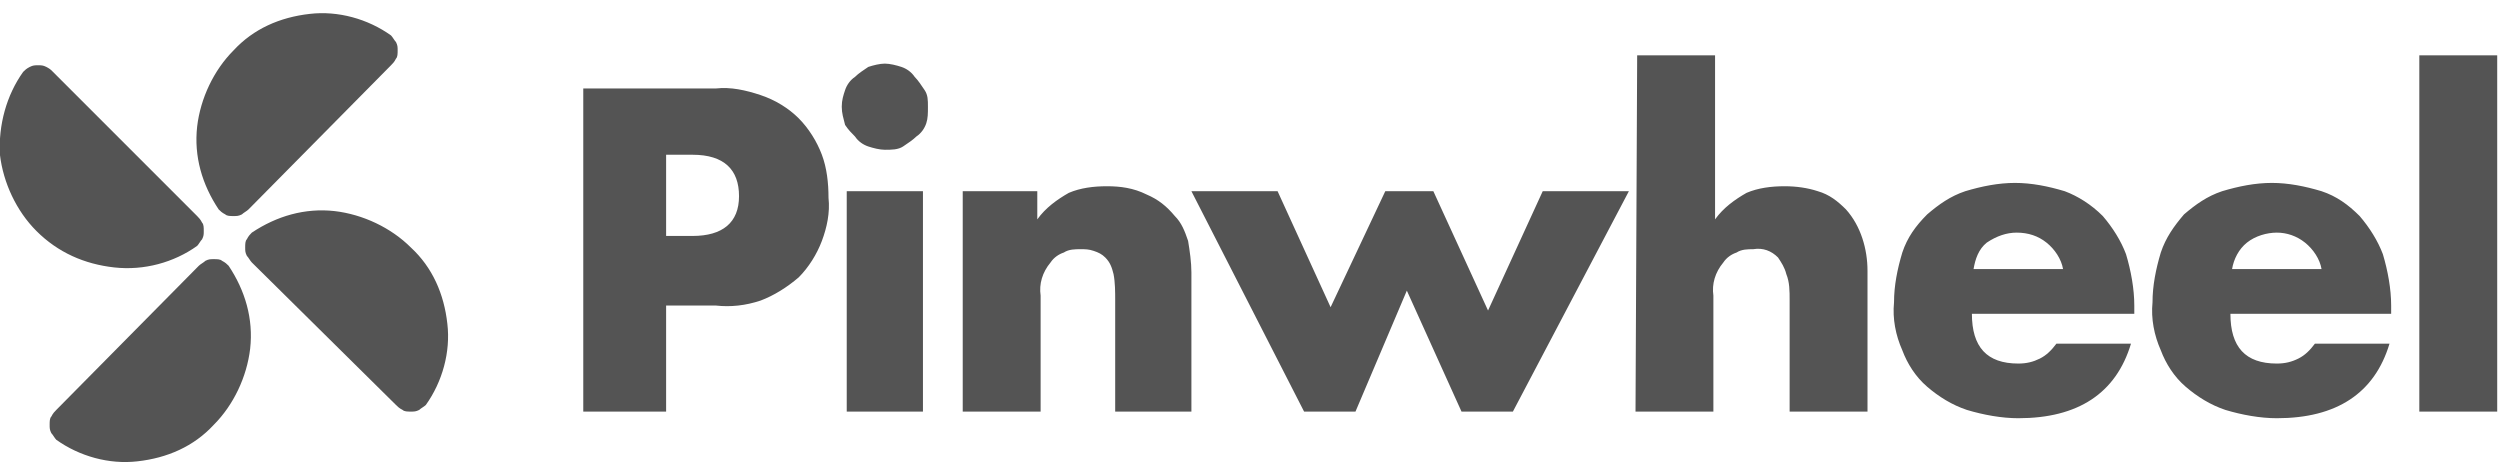
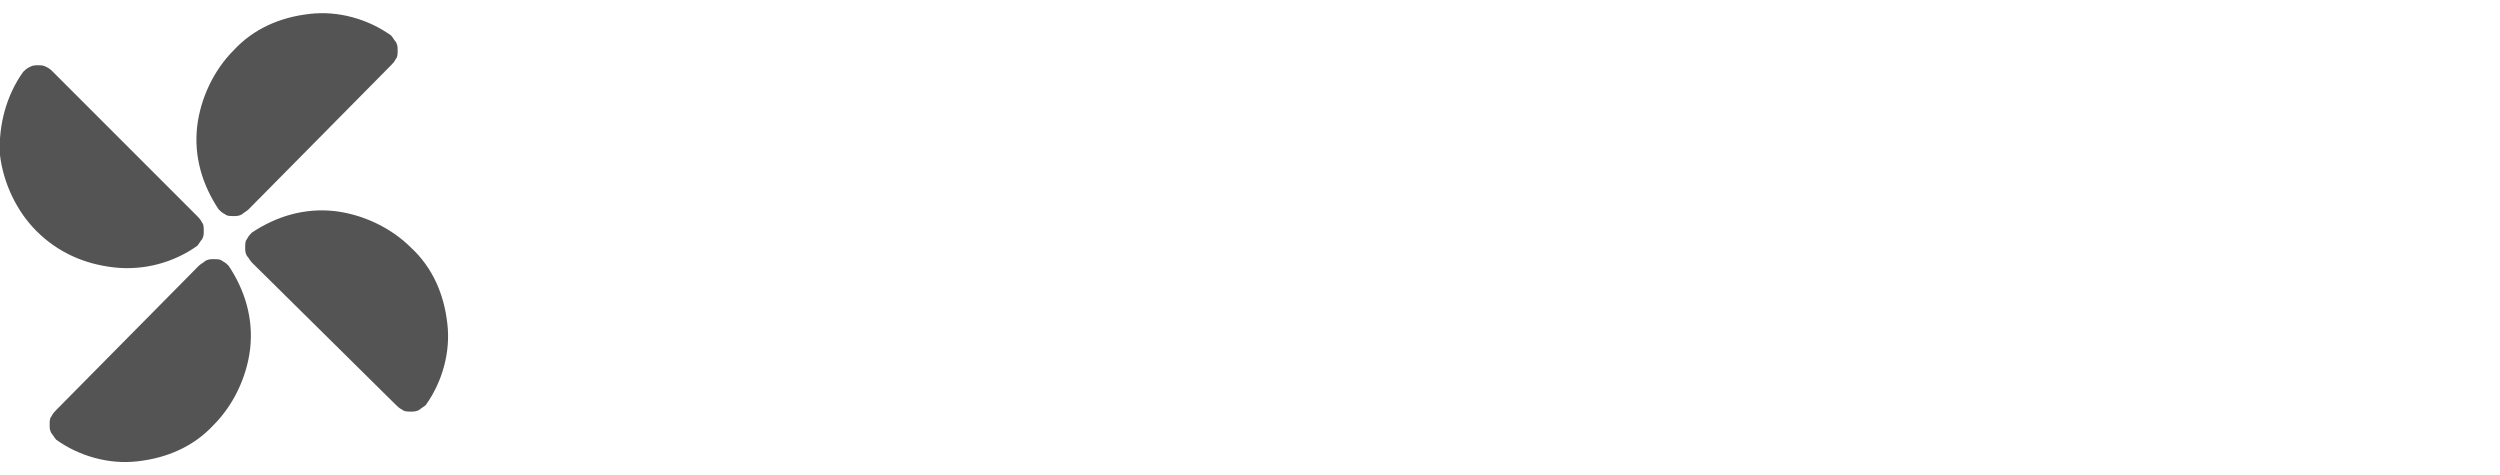
<svg xmlns="http://www.w3.org/2000/svg" width="121" height="23" viewBox="0 0 121 23" fill="none">
  <path fill-rule="evenodd" clip-rule="evenodd" d="M1.12 3.48C1.2 3.399 1.281 3.319 1.441 3.239C1.601 3.159 1.682 3.159 1.842 3.159C2.002 3.159 2.083 3.159 2.243 3.239C2.243 3.239 2.403 3.319 2.484 3.399L9.542 10.457C9.622 10.538 9.702 10.618 9.782 10.778C9.862 10.858 9.862 11.019 9.862 11.179C9.862 11.34 9.862 11.42 9.782 11.58C9.702 11.66 9.622 11.821 9.542 11.901C8.419 12.703 6.975 13.104 5.531 12.944C4.088 12.783 2.805 12.222 1.762 11.179C0.799 10.217 0.158 8.853 -0.003 7.49C-0.083 6.046 0.318 4.602 1.12 3.48ZM2.724 19.841C2.644 19.921 2.564 20.002 2.484 20.162C2.403 20.242 2.403 20.403 2.403 20.563C2.403 20.723 2.403 20.804 2.484 20.964C2.564 21.044 2.644 21.205 2.724 21.285C3.847 22.087 5.291 22.488 6.654 22.328C8.098 22.167 9.381 21.606 10.344 20.563C11.306 19.601 11.948 18.237 12.108 16.874C12.269 15.43 11.867 14.066 11.066 12.864C10.985 12.783 10.905 12.703 10.745 12.623C10.665 12.543 10.504 12.543 10.344 12.543C10.183 12.543 10.103 12.543 9.943 12.623C9.862 12.703 9.702 12.783 9.622 12.864L2.724 19.841ZM18.925 3.159C19.006 3.079 19.086 2.998 19.166 2.838C19.246 2.758 19.246 2.597 19.246 2.437C19.246 2.277 19.246 2.196 19.166 2.036C19.086 1.956 19.006 1.795 18.925 1.715C17.803 0.913 16.359 0.512 14.995 0.672C13.552 0.833 12.269 1.394 11.306 2.437C10.344 3.399 9.702 4.763 9.542 6.126C9.381 7.57 9.782 8.933 10.584 10.136C10.665 10.217 10.745 10.297 10.905 10.377C10.985 10.457 11.146 10.457 11.306 10.457C11.466 10.457 11.547 10.457 11.707 10.377C11.787 10.297 11.948 10.217 12.028 10.136L18.925 3.159ZM19.166 19.601C19.246 19.681 19.326 19.761 19.487 19.841C19.567 19.921 19.727 19.921 19.888 19.921C20.048 19.921 20.128 19.921 20.289 19.841C20.369 19.761 20.529 19.681 20.61 19.601C21.412 18.478 21.813 17.034 21.652 15.671C21.492 14.227 20.931 12.944 19.888 11.981C18.925 11.019 17.562 10.377 16.198 10.217C14.755 10.056 13.391 10.457 12.188 11.259C12.108 11.34 12.028 11.42 11.948 11.58C11.867 11.66 11.867 11.821 11.867 11.981C11.867 12.142 11.867 12.222 11.948 12.382C12.028 12.462 12.108 12.623 12.188 12.703L19.166 19.601Z" fill="#545454" />
-   <path d="M32.24 11.42H33.523C34.967 11.42 35.769 10.778 35.769 9.495C35.769 8.212 35.047 7.49 33.523 7.49H32.24V11.42ZM32.24 19.921H28.23V4.282H34.646C35.368 4.201 36.09 4.362 36.811 4.602C37.533 4.843 38.175 5.244 38.656 5.725C39.137 6.207 39.538 6.848 39.779 7.49C40.019 8.131 40.1 8.853 40.1 9.575C40.18 10.297 40.019 11.019 39.779 11.66C39.538 12.302 39.137 12.944 38.656 13.425C38.095 13.906 37.453 14.307 36.811 14.548C36.09 14.788 35.368 14.869 34.646 14.788H32.24V19.921ZM44.671 9.254V19.921H40.982V9.254H44.671ZM40.741 5.164C40.741 4.843 40.822 4.602 40.902 4.362C40.982 4.121 41.142 3.881 41.383 3.72C41.543 3.56 41.784 3.399 42.025 3.239C42.265 3.159 42.586 3.079 42.827 3.079C43.067 3.079 43.388 3.159 43.629 3.239C43.869 3.319 44.11 3.48 44.27 3.72C44.431 3.881 44.591 4.121 44.752 4.362C44.912 4.602 44.912 4.843 44.912 5.164C44.912 5.485 44.912 5.725 44.832 5.966C44.752 6.207 44.591 6.447 44.35 6.608C44.19 6.768 43.949 6.928 43.709 7.089C43.468 7.249 43.147 7.249 42.827 7.249C42.586 7.249 42.265 7.169 42.025 7.089C41.784 7.009 41.543 6.848 41.383 6.608C41.222 6.447 41.062 6.287 40.902 6.046C40.822 5.725 40.741 5.485 40.741 5.164ZM46.436 9.254H50.205V10.618C50.606 10.056 51.168 9.655 51.729 9.335C52.291 9.094 52.932 9.014 53.574 9.014C54.215 9.014 54.857 9.094 55.499 9.415C56.06 9.655 56.461 9.976 56.862 10.457C57.183 10.778 57.343 11.179 57.504 11.66C57.584 12.142 57.664 12.703 57.664 13.184V19.921H53.975V14.548C53.975 14.147 53.975 13.665 53.895 13.264C53.815 12.944 53.734 12.703 53.494 12.462C53.333 12.302 53.173 12.222 52.932 12.142C52.692 12.061 52.531 12.061 52.291 12.061C52.05 12.061 51.729 12.061 51.489 12.222C51.248 12.302 51.007 12.462 50.847 12.703C50.446 13.184 50.285 13.746 50.366 14.307V19.921H46.596V9.254H46.436ZM61.835 9.254L64.401 14.869L67.048 9.254H69.374L72.021 15.029L74.668 9.254H78.838L73.224 19.921H70.737L68.091 14.066L65.605 19.921H63.118L57.664 9.254H61.835ZM79.239 2.678H83.009V10.618C83.41 10.056 83.971 9.655 84.532 9.335C85.094 9.094 85.736 9.014 86.377 9.014C86.939 9.014 87.5 9.094 87.981 9.254C88.543 9.415 88.944 9.736 89.345 10.136C90.067 10.939 90.387 12.061 90.387 13.104V19.921H86.618V14.548C86.618 14.066 86.618 13.665 86.457 13.264C86.377 12.944 86.217 12.703 86.056 12.462C85.736 12.142 85.335 11.981 84.853 12.061C84.613 12.061 84.292 12.061 84.051 12.222C83.811 12.302 83.57 12.462 83.41 12.703C83.009 13.184 82.848 13.746 82.928 14.307V19.921H79.159L79.239 2.678ZM99.852 13.024C99.771 12.543 99.451 12.061 99.049 11.741C98.648 11.42 98.167 11.259 97.606 11.259C97.124 11.259 96.643 11.42 96.162 11.741C95.761 12.061 95.601 12.543 95.52 13.024H99.852ZM95.44 15.189C95.44 16.793 96.162 17.596 97.686 17.596C98.087 17.596 98.408 17.515 98.729 17.355C99.049 17.195 99.29 16.954 99.531 16.633H103.14C102.418 19.039 100.573 20.242 97.686 20.242C96.884 20.242 96.002 20.082 95.2 19.841C94.478 19.601 93.836 19.2 93.275 18.718C92.713 18.237 92.312 17.596 92.072 16.954C91.751 16.232 91.591 15.43 91.671 14.628C91.671 13.826 91.831 13.024 92.072 12.222C92.312 11.5 92.713 10.939 93.275 10.377C93.836 9.896 94.398 9.495 95.119 9.254C95.921 9.014 96.724 8.853 97.526 8.853C98.328 8.853 99.13 9.014 99.932 9.254C100.573 9.495 101.215 9.896 101.776 10.457C102.258 11.019 102.659 11.66 102.899 12.302C103.14 13.104 103.3 13.986 103.3 14.788V15.189H95.44ZM112.363 13.024C112.283 12.543 111.962 12.061 111.561 11.741C111.16 11.42 110.679 11.259 110.198 11.259C109.717 11.259 109.155 11.42 108.754 11.741C108.353 12.061 108.112 12.543 108.032 13.024H112.363ZM107.952 15.189C107.952 16.793 108.674 17.596 110.198 17.596C110.599 17.596 110.92 17.515 111.24 17.355C111.561 17.195 111.802 16.954 112.042 16.633H115.652C114.93 19.039 113.085 20.242 110.198 20.242C109.396 20.242 108.513 20.082 107.711 19.841C106.99 19.601 106.348 19.2 105.787 18.718C105.225 18.237 104.824 17.596 104.583 16.954C104.263 16.232 104.102 15.43 104.182 14.628C104.182 13.826 104.343 13.024 104.583 12.222C104.824 11.5 105.225 10.939 105.706 10.377C106.268 9.896 106.829 9.495 107.551 9.254C108.353 9.014 109.155 8.853 109.957 8.853C110.759 8.853 111.561 9.014 112.363 9.254C113.085 9.495 113.647 9.896 114.208 10.457C114.689 11.019 115.09 11.66 115.331 12.302C115.571 13.104 115.732 13.986 115.732 14.788V15.189H107.952ZM120.865 2.678V19.921H117.095V2.678H120.865Z" fill="#545454" />
</svg>